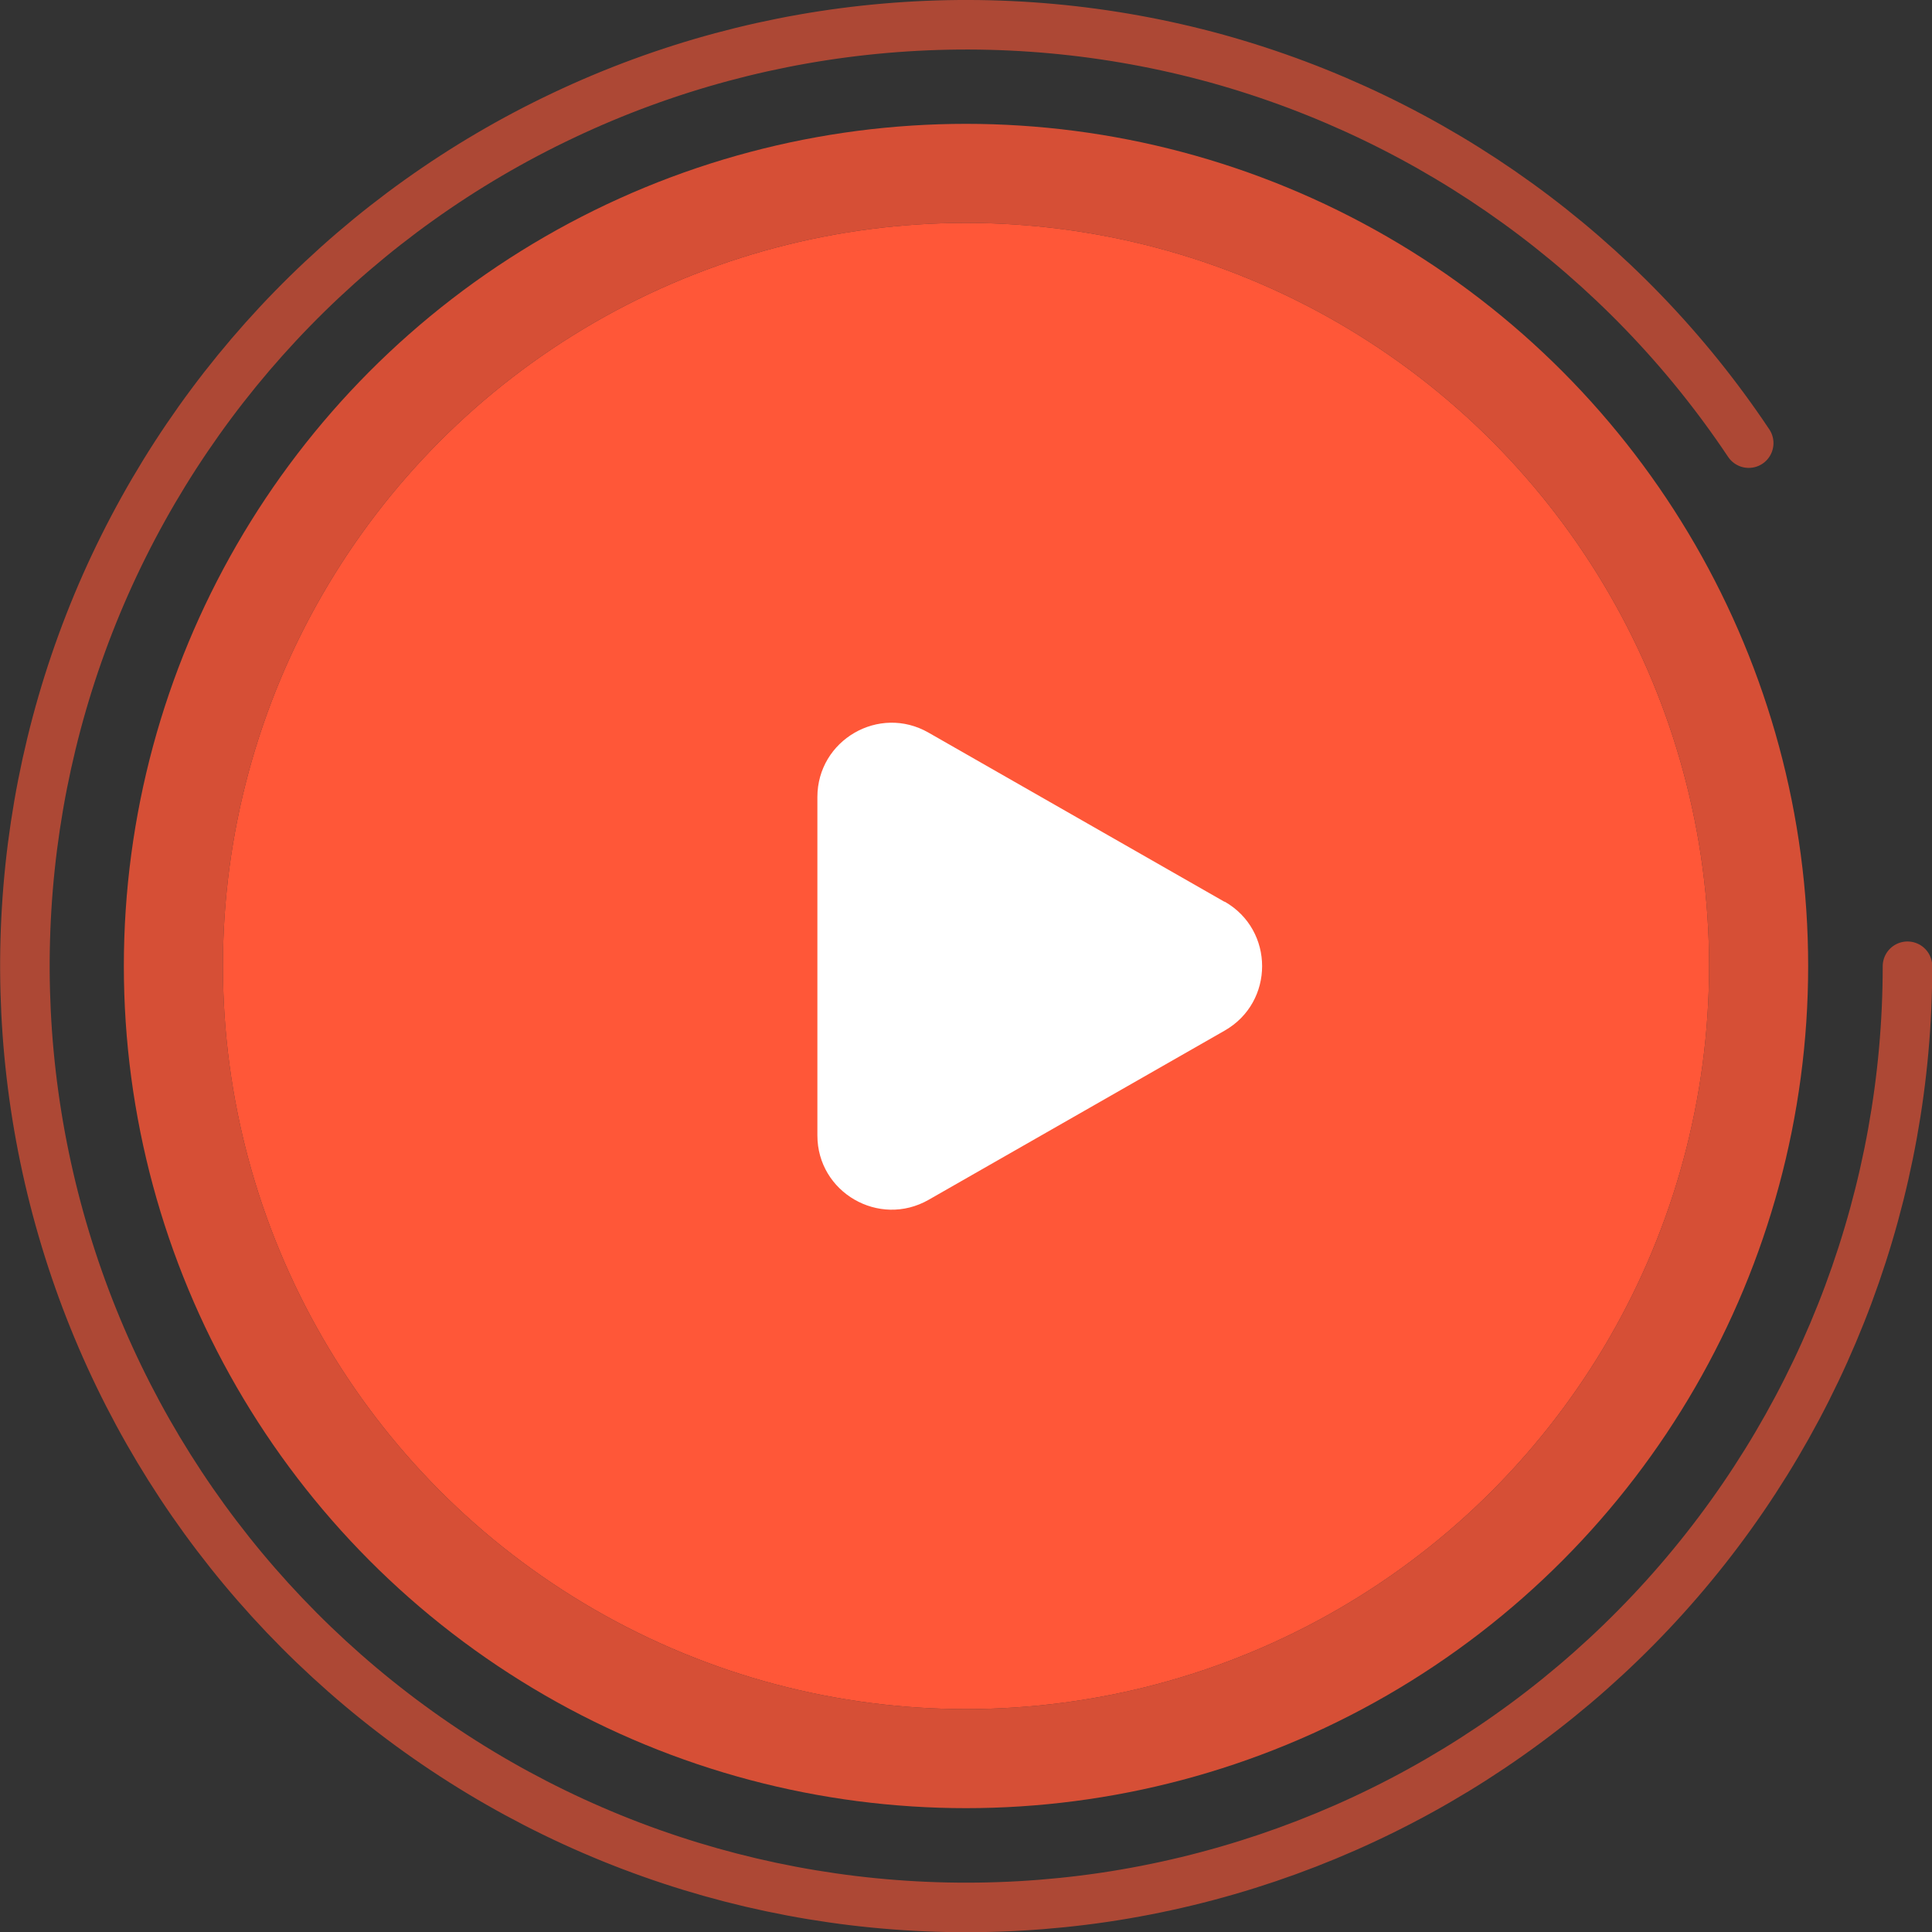
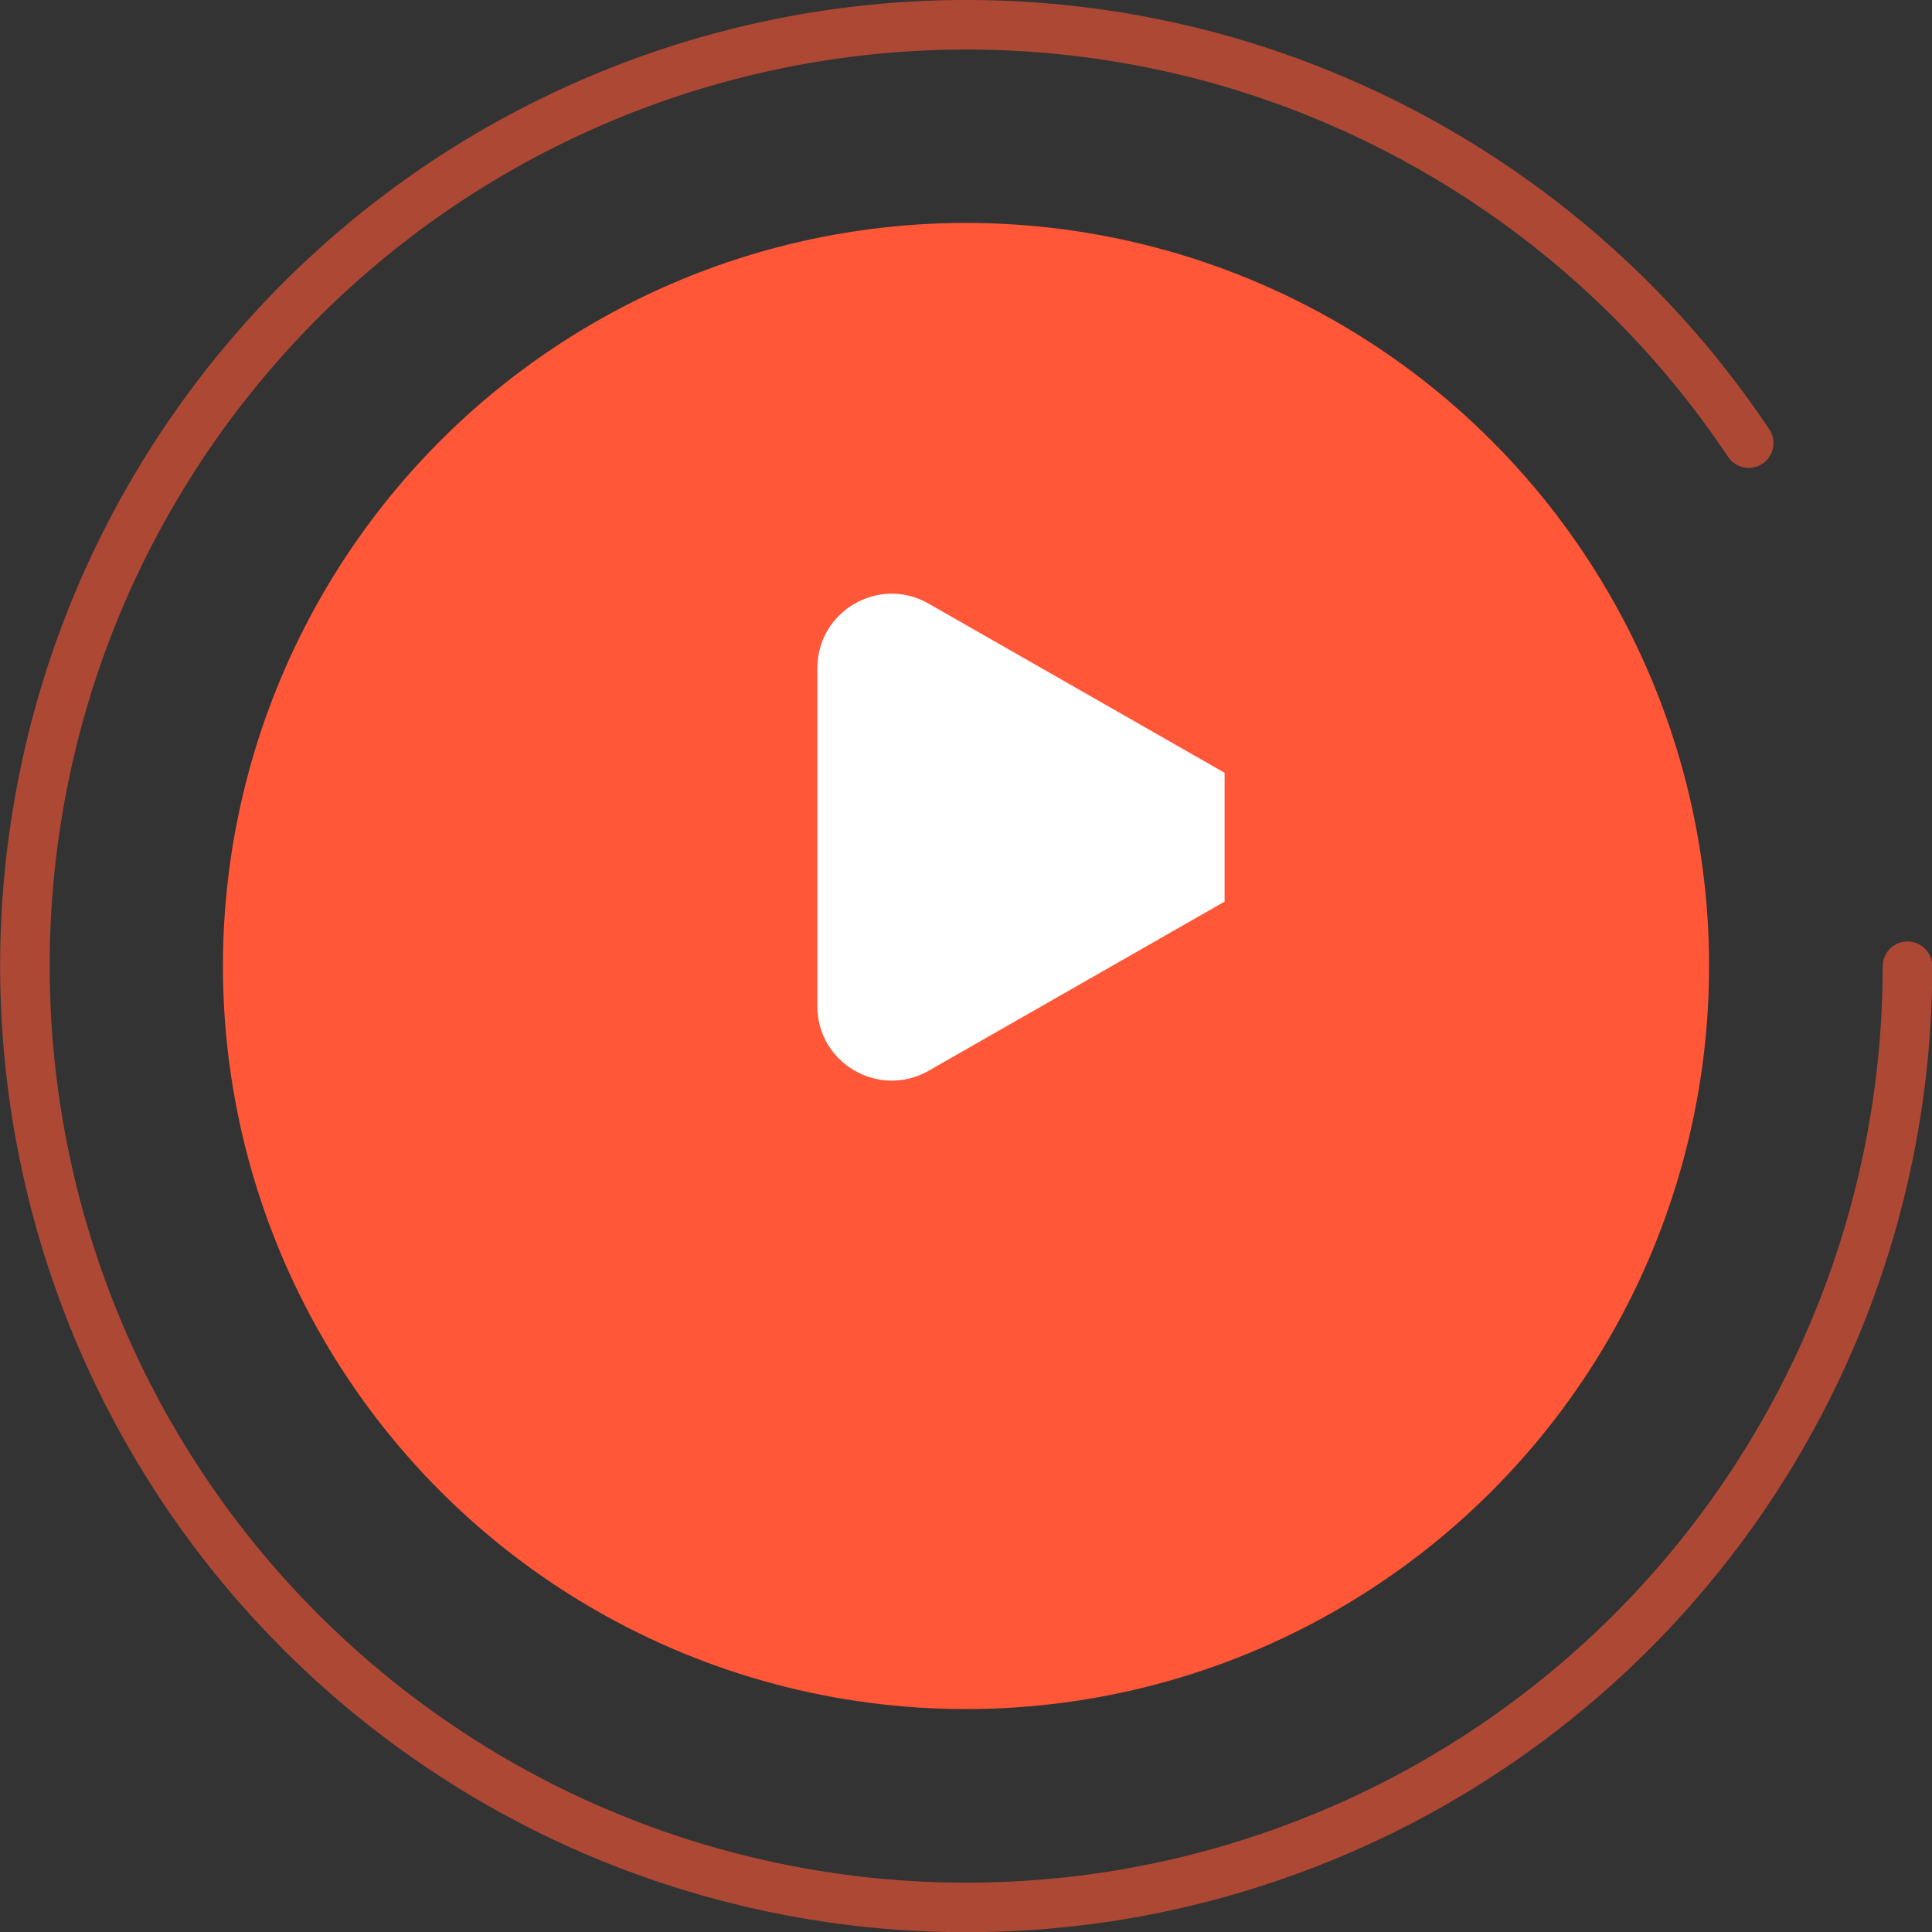
<svg xmlns="http://www.w3.org/2000/svg" id="Layer_2" data-name="Layer 2" viewBox="0 0 78 78">
  <rect x="0" y="0" width="78" height="78" fill="#333333" stroke="none" />
  <defs>
    <style>
      .cls-1 {
        fill: #ff5738;
      }

      .cls-2 {
        fill: #fff;
      }

      .cls-3 {
        stroke: rgba(255, 87, 56, .6);
        stroke-linecap: round;
        stroke-width: 2px;
      }

      .cls-3, .cls-4 {
        fill: none;
      }

      .cls-4 {
        stroke: rgba(255, 87, 56, .8);
        stroke-width: 4px;
      }
    </style>
  </defs>
  <g id="Layer_1-2" data-name="Layer 1">
    <g>
      <circle class="cls-1" cx="39" cy="39" r="30" />
-       <circle class="cls-4" cx="39" cy="39" r="32" />
      <path class="cls-3" d="M70.6,17.89c-5.06-7.58-12.68-13.08-21.46-15.52C40.36-.05,31,.75,22.76,4.65,14.52,8.54,7.96,15.27,4.26,23.6.57,31.93,0,41.31,2.64,50.03c2.64,8.72,8.33,16.2,16.03,21.08,7.7,4.88,16.89,6.82,25.91,5.49,9.01-1.34,17.25-5.87,23.2-12.77,5.95-6.9,9.23-15.71,9.23-24.82" />
-       <path class="cls-2" d="M49.44,36.4c2.02,1.15,2.02,4.06,0,5.21l-11.95,6.83c-2,1.14-4.49-.3-4.49-2.6v-13.66c0-2.3,2.49-3.75,4.49-2.6l11.95,6.83Z" />
+       <path class="cls-2" d="M49.44,36.4l-11.95,6.83c-2,1.14-4.49-.3-4.49-2.6v-13.66c0-2.3,2.49-3.75,4.49-2.6l11.95,6.83Z" />
    </g>
  </g>
</svg>